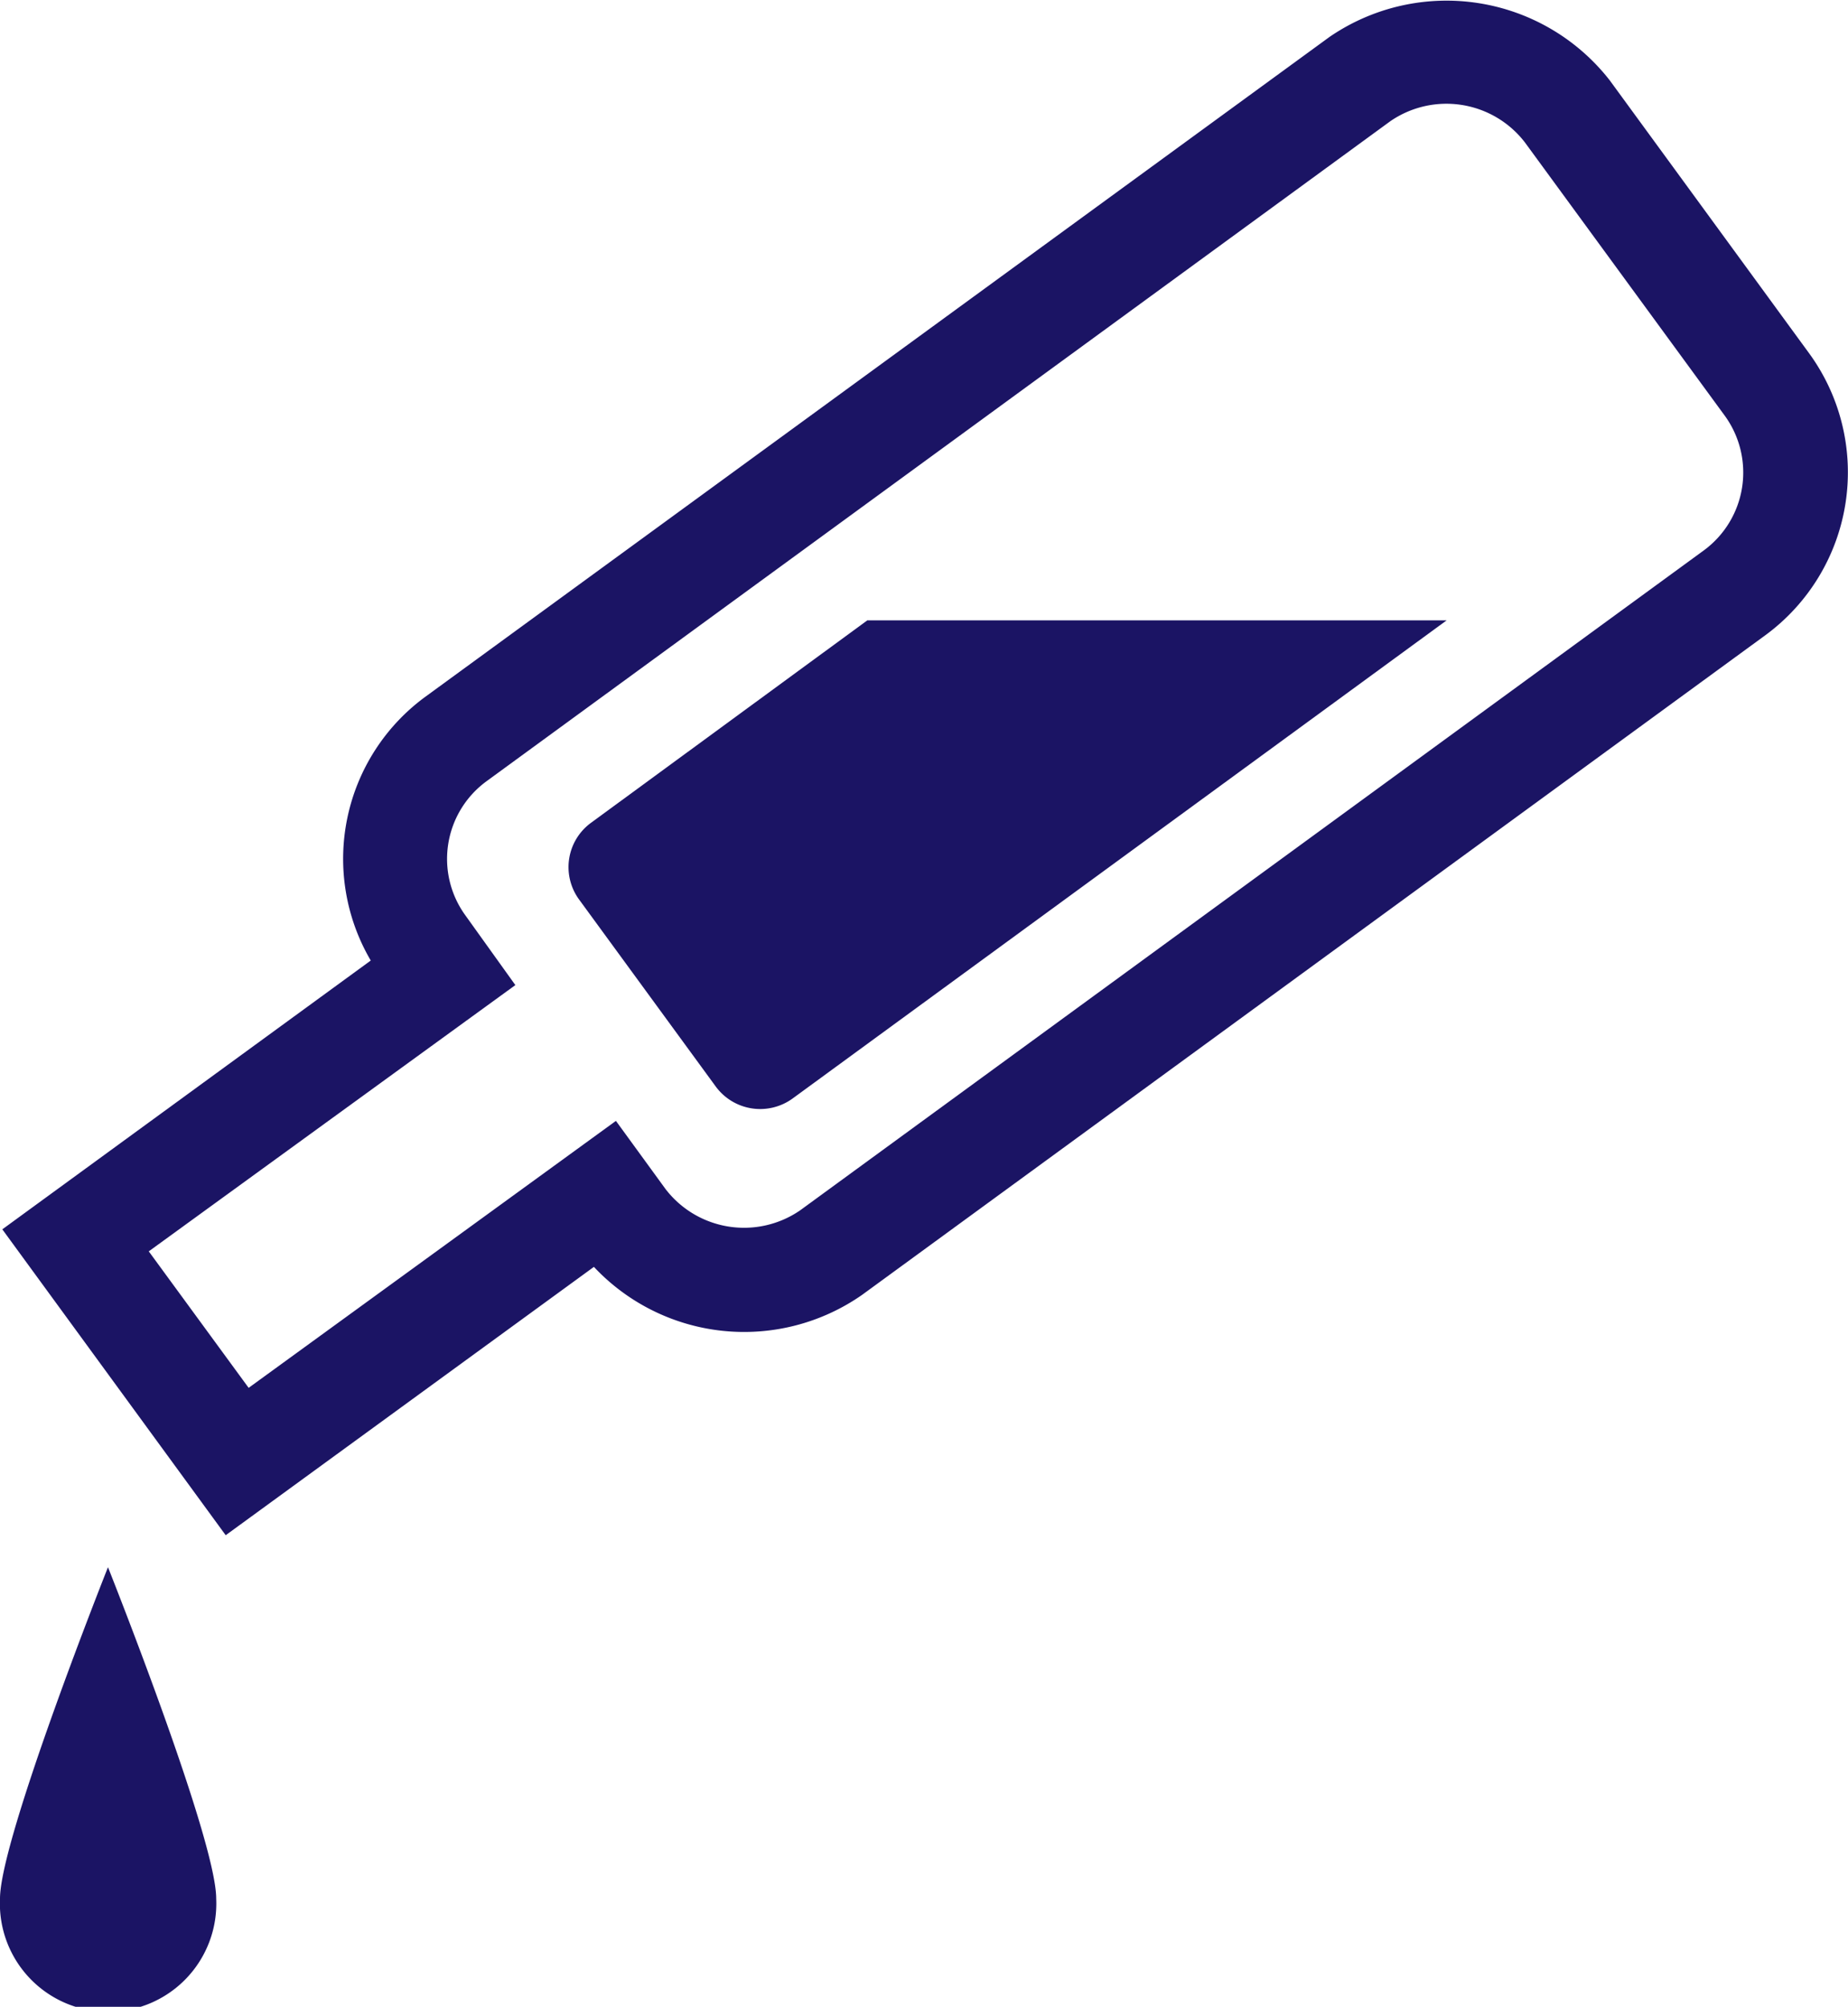
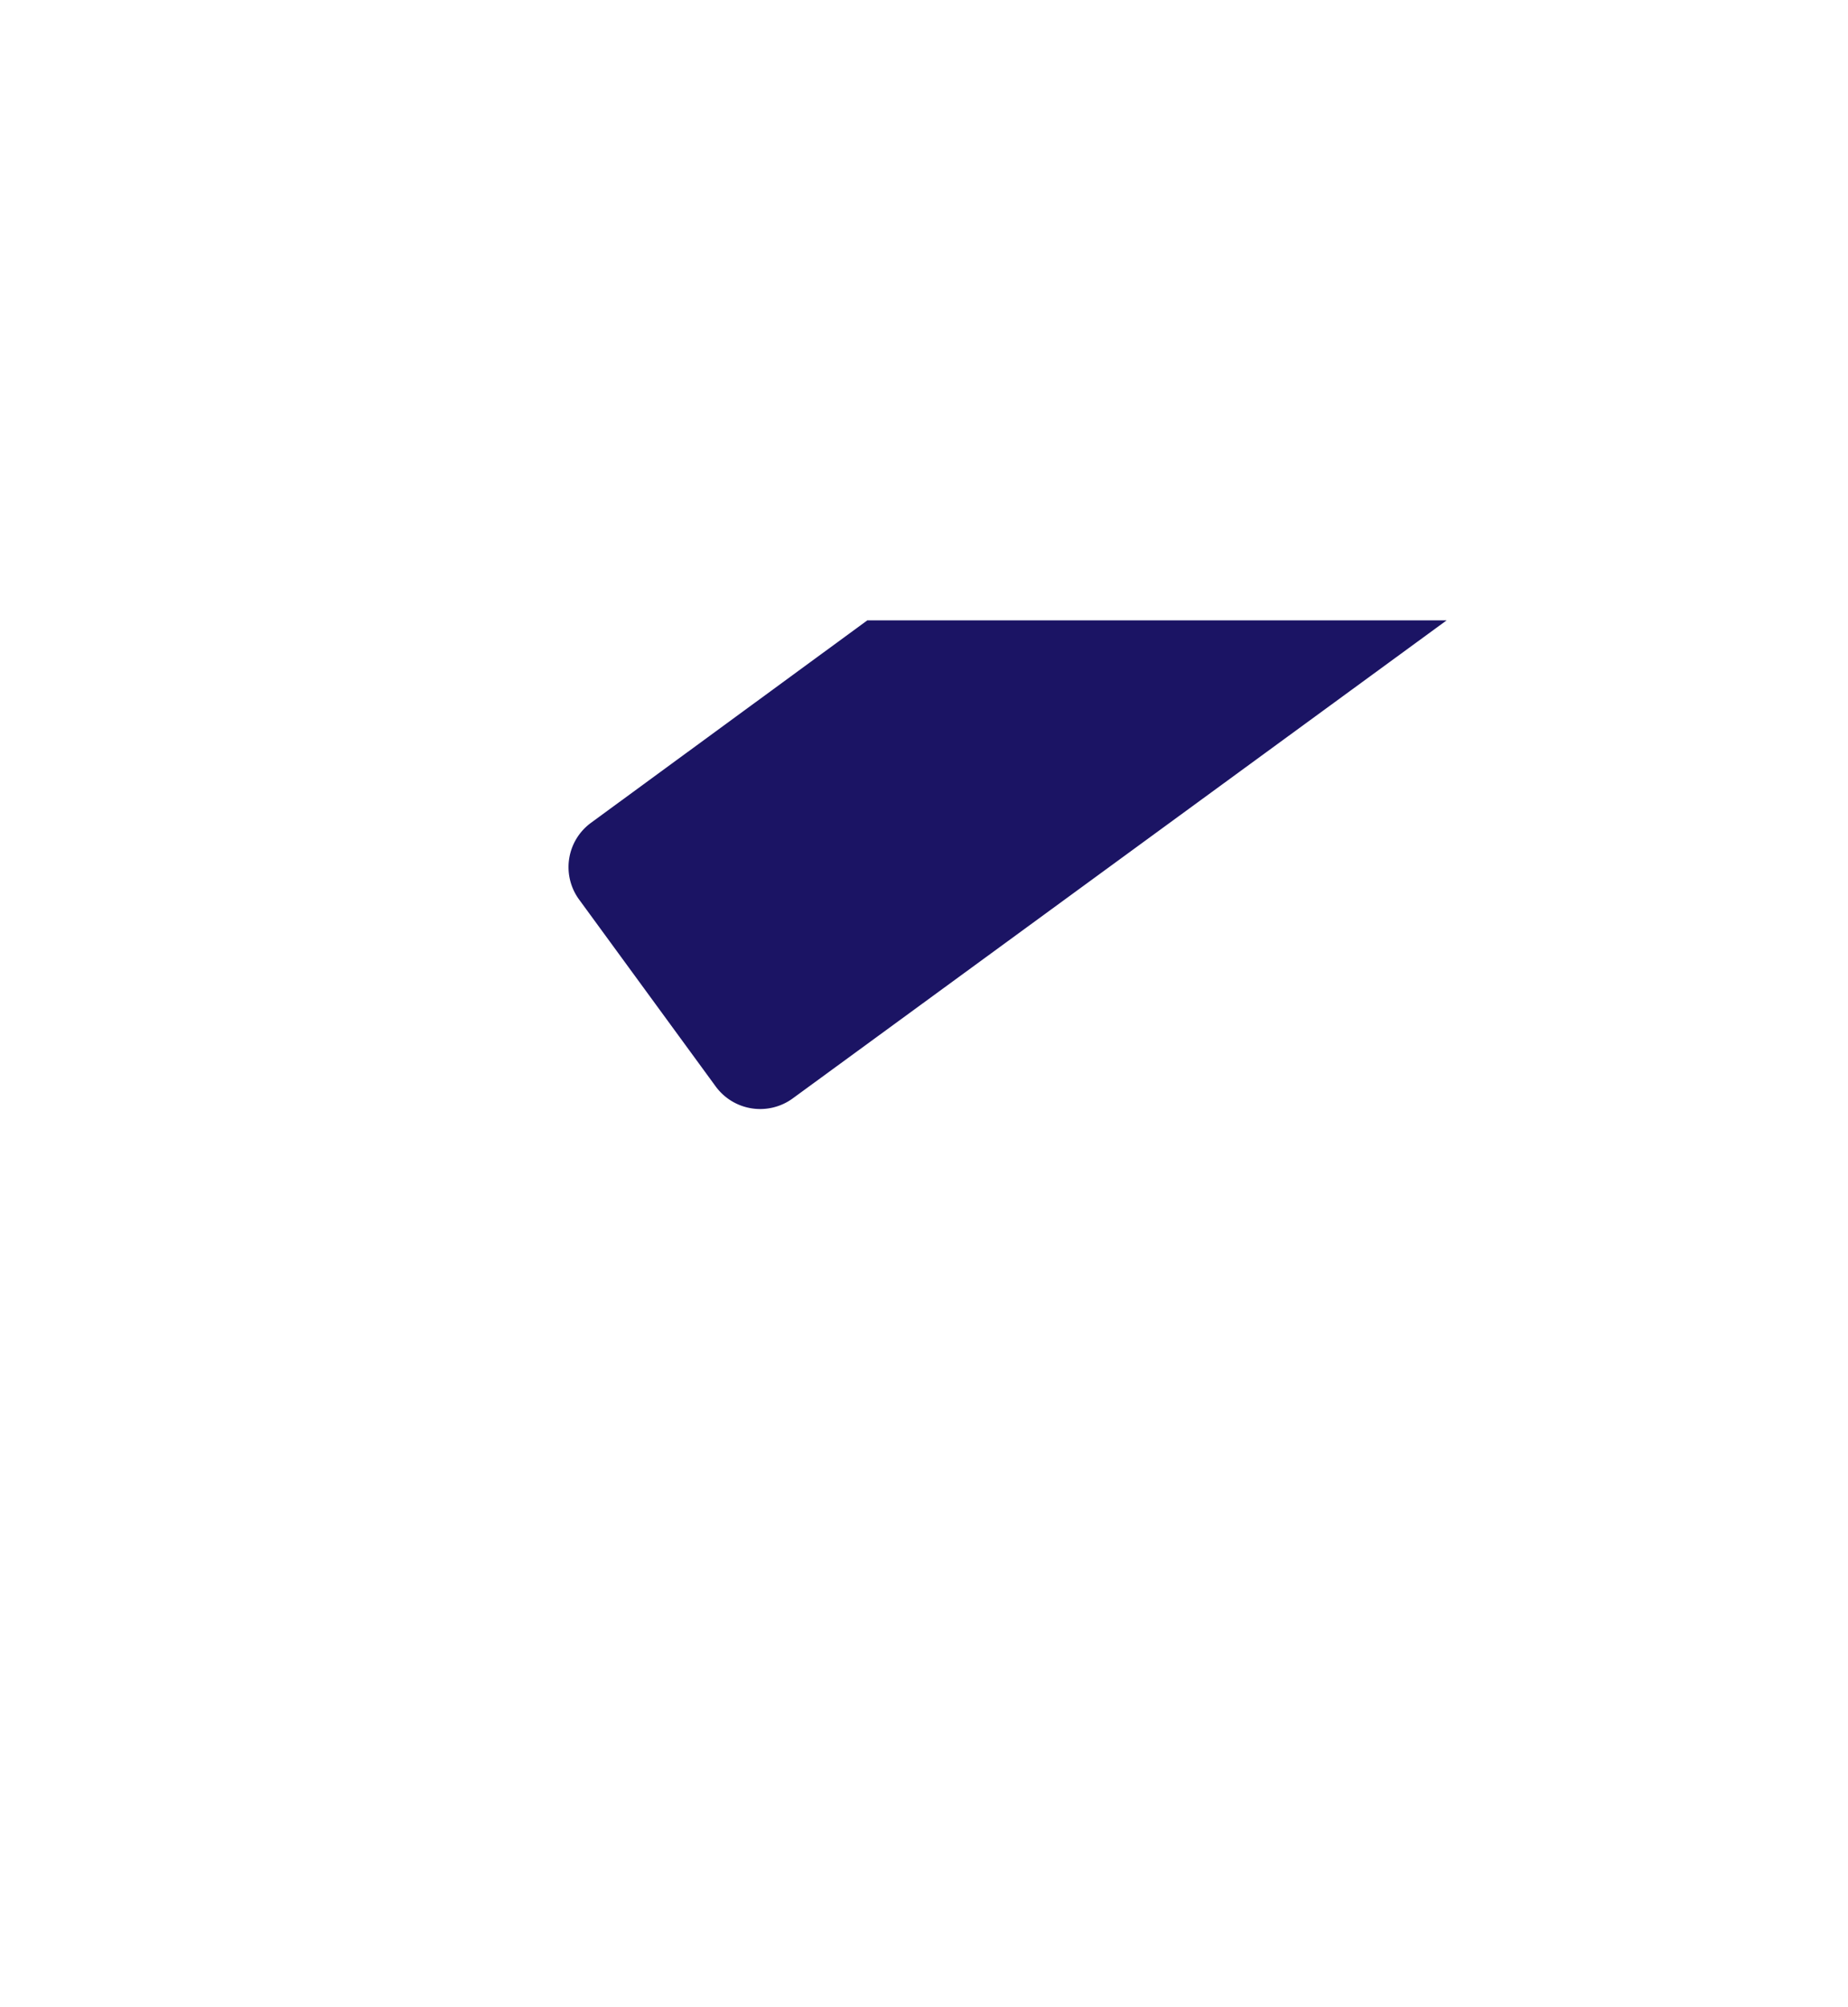
<svg xmlns="http://www.w3.org/2000/svg" viewBox="0 0 79.75 86.6">
  <defs>
    <style>.cls-1{fill:#1b1464;}</style>
  </defs>
  <g id="Calque_2" data-name="Calque 2">
    <g id="Calque_1-2" data-name="Calque 1">
-       <path class="cls-1" d="M9.74,66.25.1,53.05,16,41.45a8.67,8.67,0,0,1,2.38-11.4l39-28.46A8.93,8.93,0,0,1,69.47,3.47l8.62,11.8A8.72,8.72,0,0,1,76.2,27.4l-39,28.48a8.89,8.89,0,0,1-11.57-1.21ZM6.42,54l4.31,5.89L26.58,48.37l2.14,2.94a4.27,4.27,0,0,0,5.81.92l39-28.48a4.17,4.17,0,0,0,.91-5.8L65.81,6.15A4.27,4.27,0,0,0,60,5.23L21,33.71a4.15,4.15,0,0,0-.91,5.8l2.15,3Z" />
      <path class="cls-1" d="M25.5,35.51A2.37,2.37,0,0,0,25,38.83l5.89,8.06a2.38,2.38,0,0,0,3.32.51L62.43,26.77h-25Z" />
-       <path class="cls-1" d="M9.33,81.93a4.67,4.67,0,1,1-9.33,0c0-2.58,4.66-14.3,4.66-14.3S9.33,79.35,9.33,81.93Z" />
    </g>
  </g>
</svg>